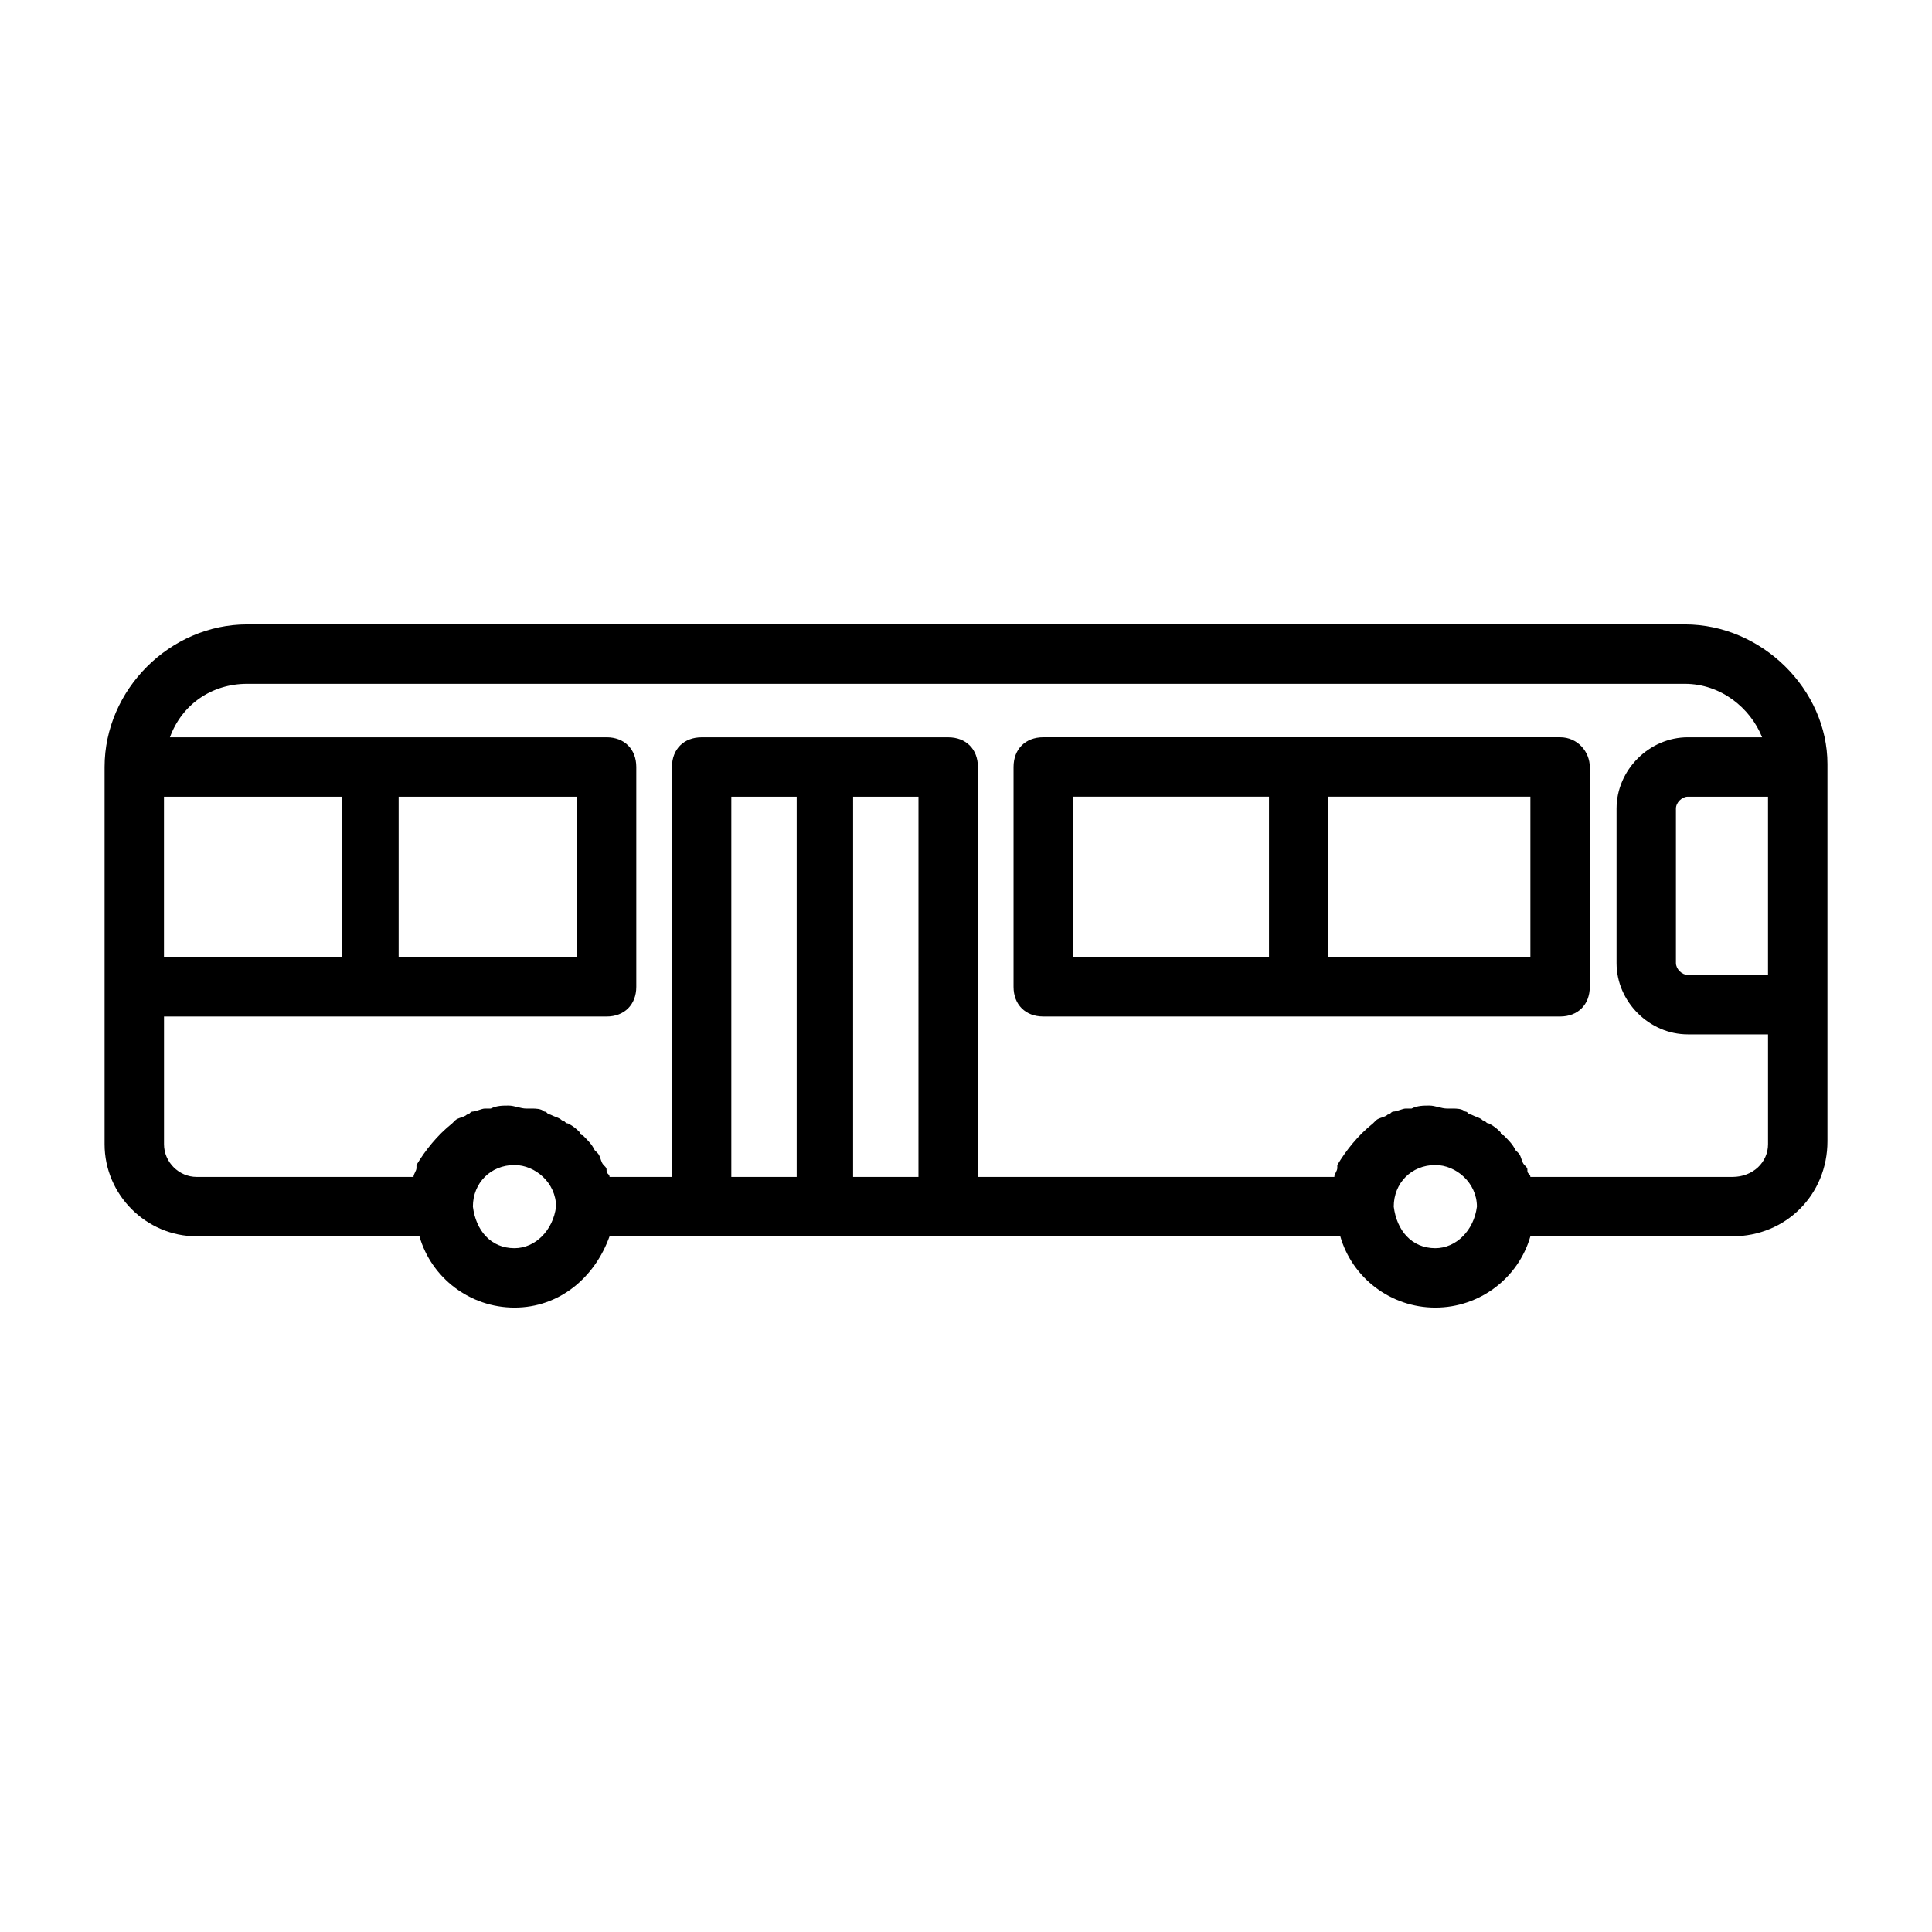
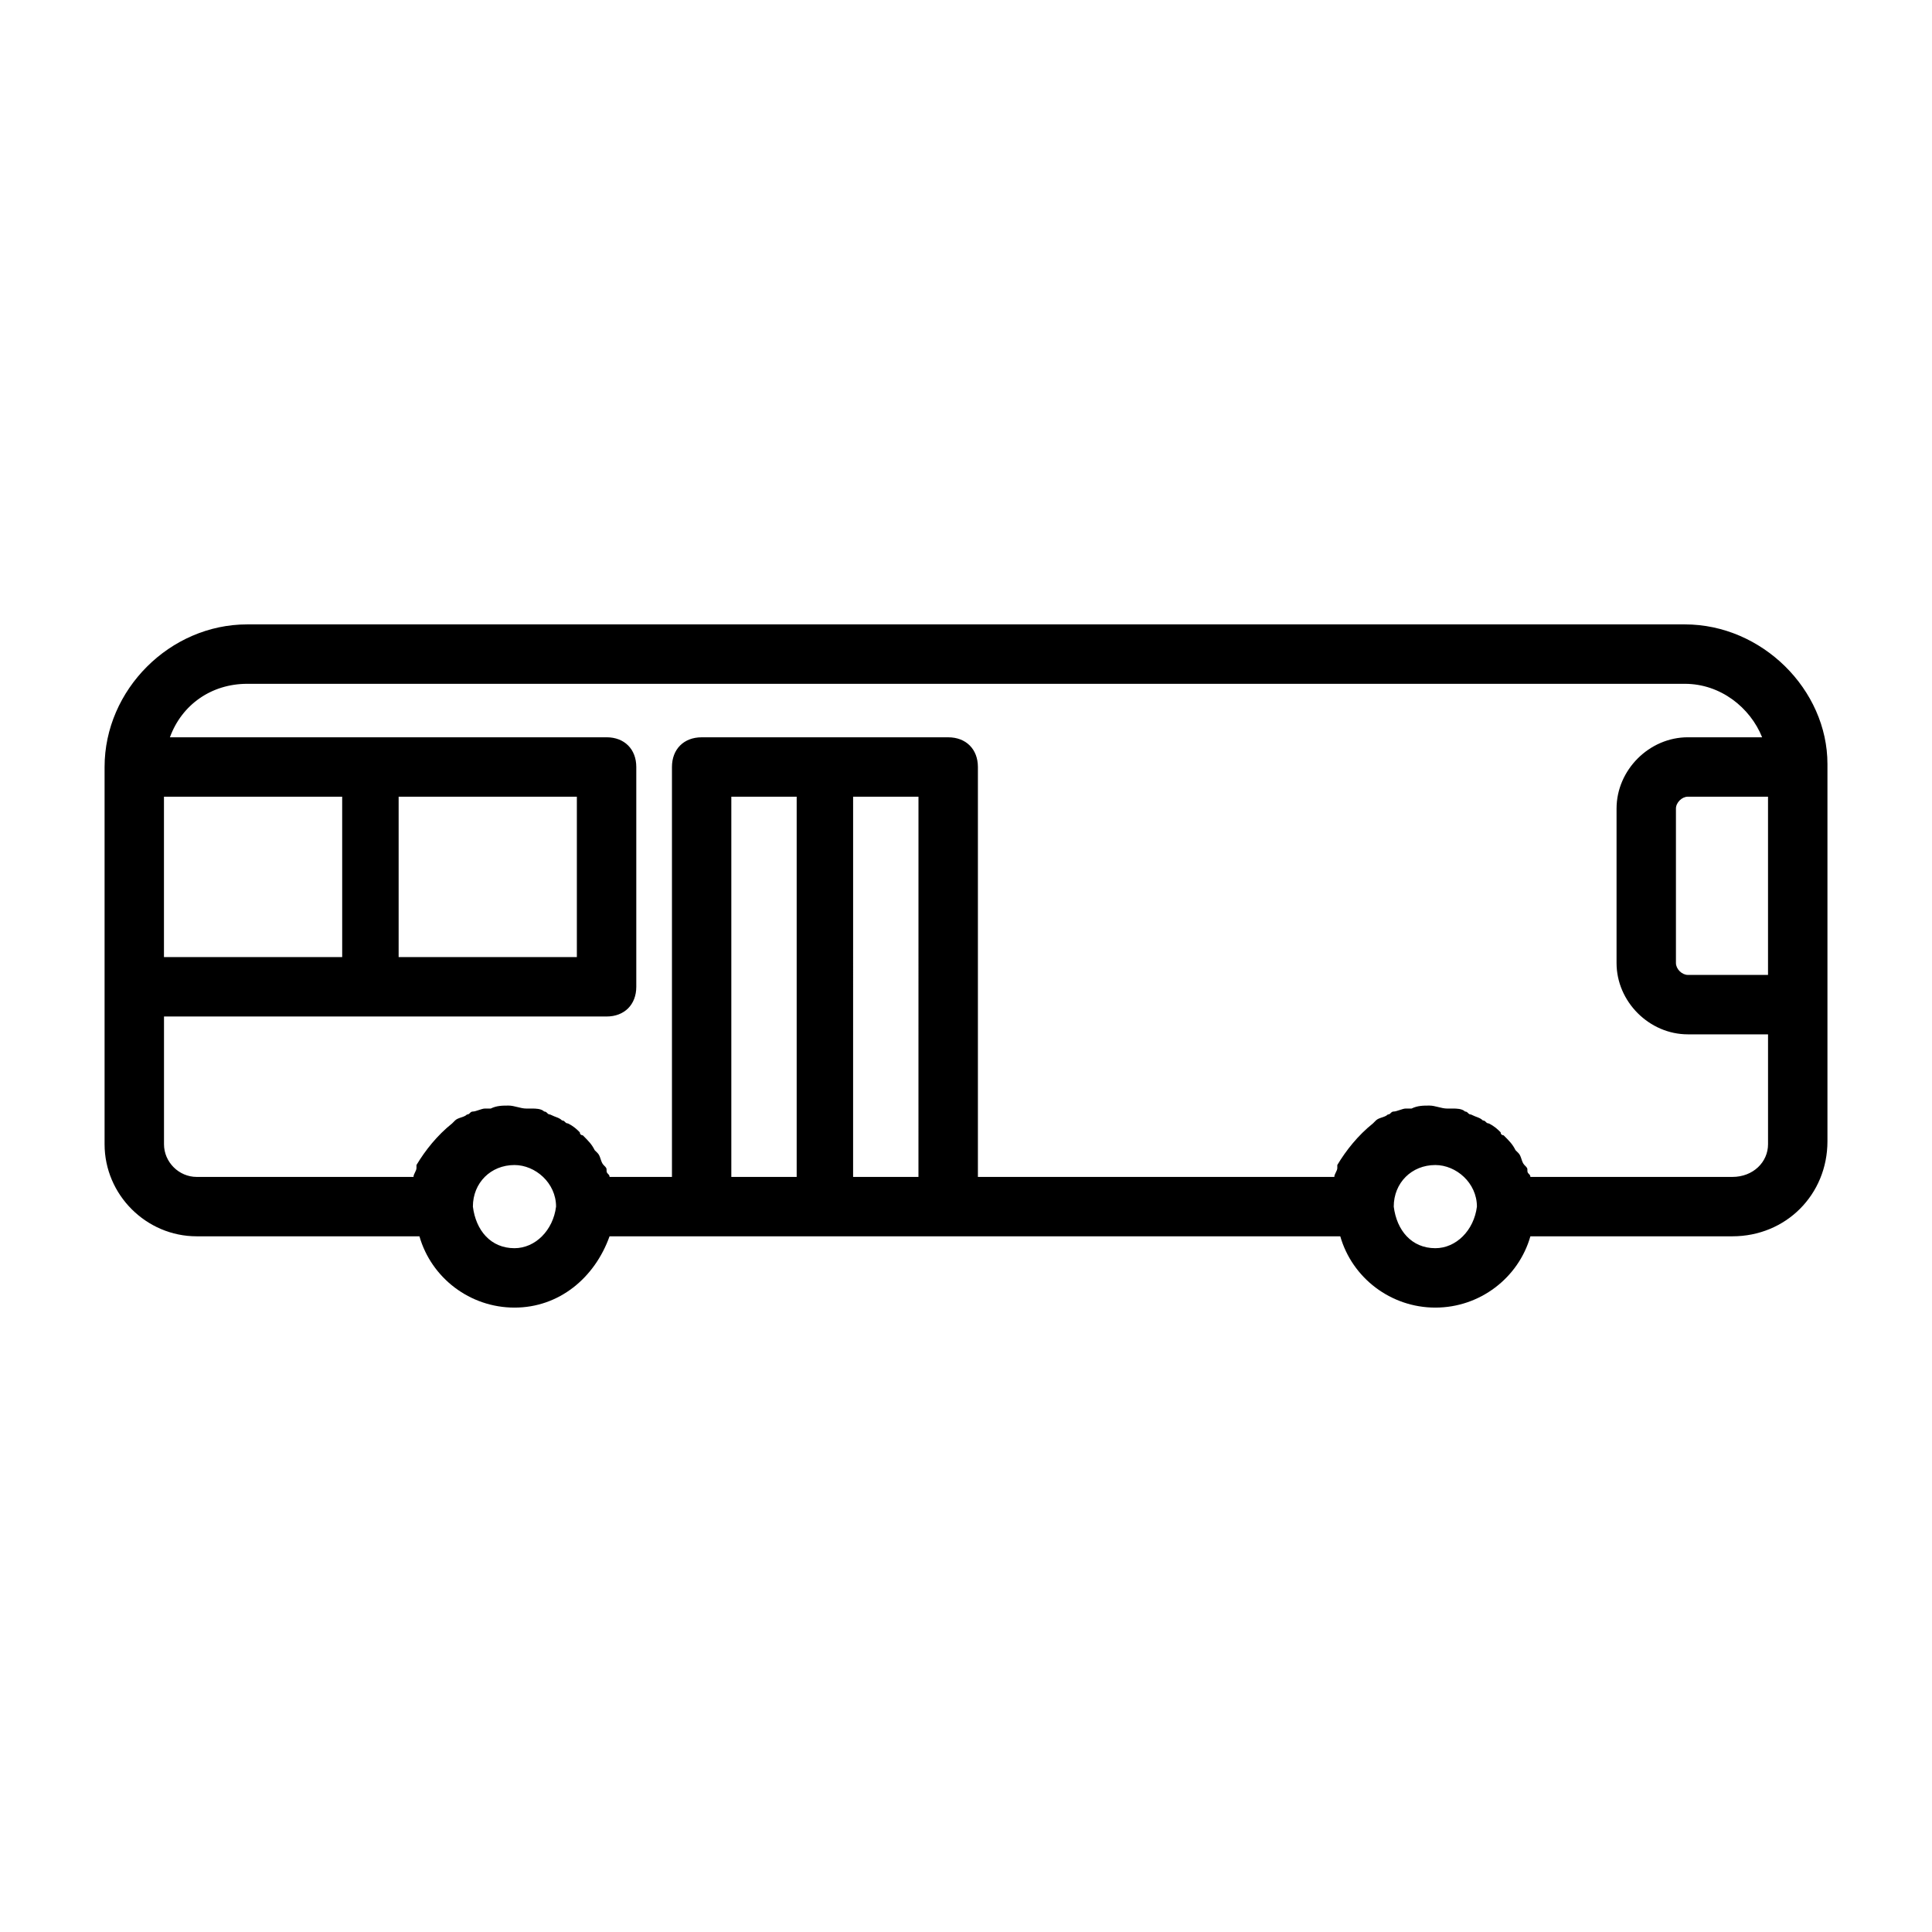
<svg xmlns="http://www.w3.org/2000/svg" fill="#000000" width="800px" height="800px" version="1.1" viewBox="144 144 512 512">
  <g>
    <path d="m590.5 309.47h-381c-20.469 0-37.785 17.32-37.785 37.785v99.977c0 13.383 11.02 24.402 24.402 24.402h59.039c3.148 11.02 13.383 18.895 25.191 18.895s21.254-7.871 25.191-18.895h193.65c3.148 11.02 13.383 18.895 25.191 18.895s22.043-7.871 25.191-18.895h53.531c14.168 0 25.191-11.02 25.191-25.191v-99.977c-0.004-19.676-17.324-36.996-37.793-36.996zm22.043 92.891h-21.254c-1.574 0-3.148-1.574-3.148-3.148v-40.934c0-1.574 1.574-3.148 3.148-3.148h21.254zm-315.67-47.23v42.508h-47.23v-42.508zm-62.188 42.508h-47.234v-42.508h47.23zm45.656 77.145c-6.297 0-10.234-4.723-11.02-11.02 0-6.297 4.723-11.02 11.02-11.02 5.512 0 11.02 4.723 11.02 11.02-0.785 6.297-5.508 11.02-11.02 11.02zm107.06-18.891h-17.32l0.004-100.76h17.32zm-32.273 0h-17.32v-100.76h17.32zm169.25 18.891c-6.297 0-10.234-4.723-11.02-11.02 0-6.297 4.723-11.02 11.02-11.02 5.512 0 11.02 4.723 11.02 11.02-0.785 6.297-5.508 11.02-11.02 11.02zm78.723-18.891h-53.531c0-0.789-0.789-0.789-0.789-1.574 0-0.789 0-0.789-0.789-1.574-0.789-0.789-0.789-2.363-1.574-3.148l-0.789-0.789c-0.789-1.574-1.574-2.363-3.148-3.938 0 0-0.789 0-0.789-0.789-0.789-0.789-1.574-1.574-3.148-2.363-0.789 0-0.789-0.789-1.574-0.789-0.789-0.789-1.574-0.789-3.148-1.574-0.789 0-0.789-0.789-1.574-0.789-0.789-0.789-2.363-0.789-3.148-0.789h-1.574c-1.574 0-3.148-0.789-4.723-0.789s-3.148 0-4.723 0.789h-1.574c-0.789 0-2.363 0.789-3.148 0.789-0.789 0-0.789 0.789-1.574 0.789-0.789 0.789-2.363 0.789-3.148 1.574 0 0-0.789 0.789-0.789 0.789-3.938 3.148-7.086 7.086-9.445 11.02v0.789c0 0.789-0.789 1.574-0.789 2.363l-94.457 0.004v-108.63c0-4.723-3.148-7.871-7.871-7.871h-65.336c-4.723 0-7.871 3.148-7.871 7.871v108.63h-16.535c0-0.789-0.789-0.789-0.789-1.574 0-0.789 0-0.789-0.789-1.574-0.789-0.789-0.789-2.363-1.574-3.148l-0.789-0.789c-0.789-1.574-1.574-2.363-3.148-3.938 0 0-0.789 0-0.789-0.789-0.789-0.789-1.574-1.574-3.148-2.363-0.789 0-0.789-0.789-1.574-0.789-0.789-0.789-1.574-0.789-3.148-1.574-0.789 0-0.789-0.789-1.574-0.789-0.789-0.789-2.363-0.789-3.148-0.789h-1.574c-1.574 0-3.148-0.789-4.723-0.789s-3.148 0-4.723 0.789h-1.574c-0.789 0-2.363 0.789-3.148 0.789-0.789 0-0.789 0.789-1.574 0.789-0.789 0.789-2.363 0.789-3.148 1.574 0 0-0.789 0.789-0.789 0.789-3.938 3.148-7.086 7.086-9.445 11.02v0.789c0 0.789-0.789 1.574-0.789 2.363l-57.461 0.004c-4.723 0-8.66-3.938-8.66-8.66v-33.852h117.29c4.723 0 7.871-3.148 7.871-7.871v-58.254c0-4.723-3.148-7.871-7.871-7.871h-115.72c3.148-8.66 11.02-14.168 20.469-14.168h381.01c9.445 0 17.32 6.297 20.469 14.168h-19.68c-10.234 0-18.895 8.66-18.895 18.895v40.934c0 10.234 8.66 18.895 18.895 18.895h21.25v29.125c0 4.723-3.938 8.66-9.445 8.66z" />
-     <path d="m557.44 339.38h-136.97c-4.723 0-7.871 3.148-7.871 7.871v58.254c0 4.723 3.148 7.871 7.871 7.871l136.97 0.004c4.723 0 7.871-3.148 7.871-7.871v-58.254c0.004-3.938-3.144-7.875-7.871-7.875zm-129.1 15.746h51.957v42.508h-51.957zm121.23 42.508h-53.531v-42.508h53.531z" />
  </g>
</svg>